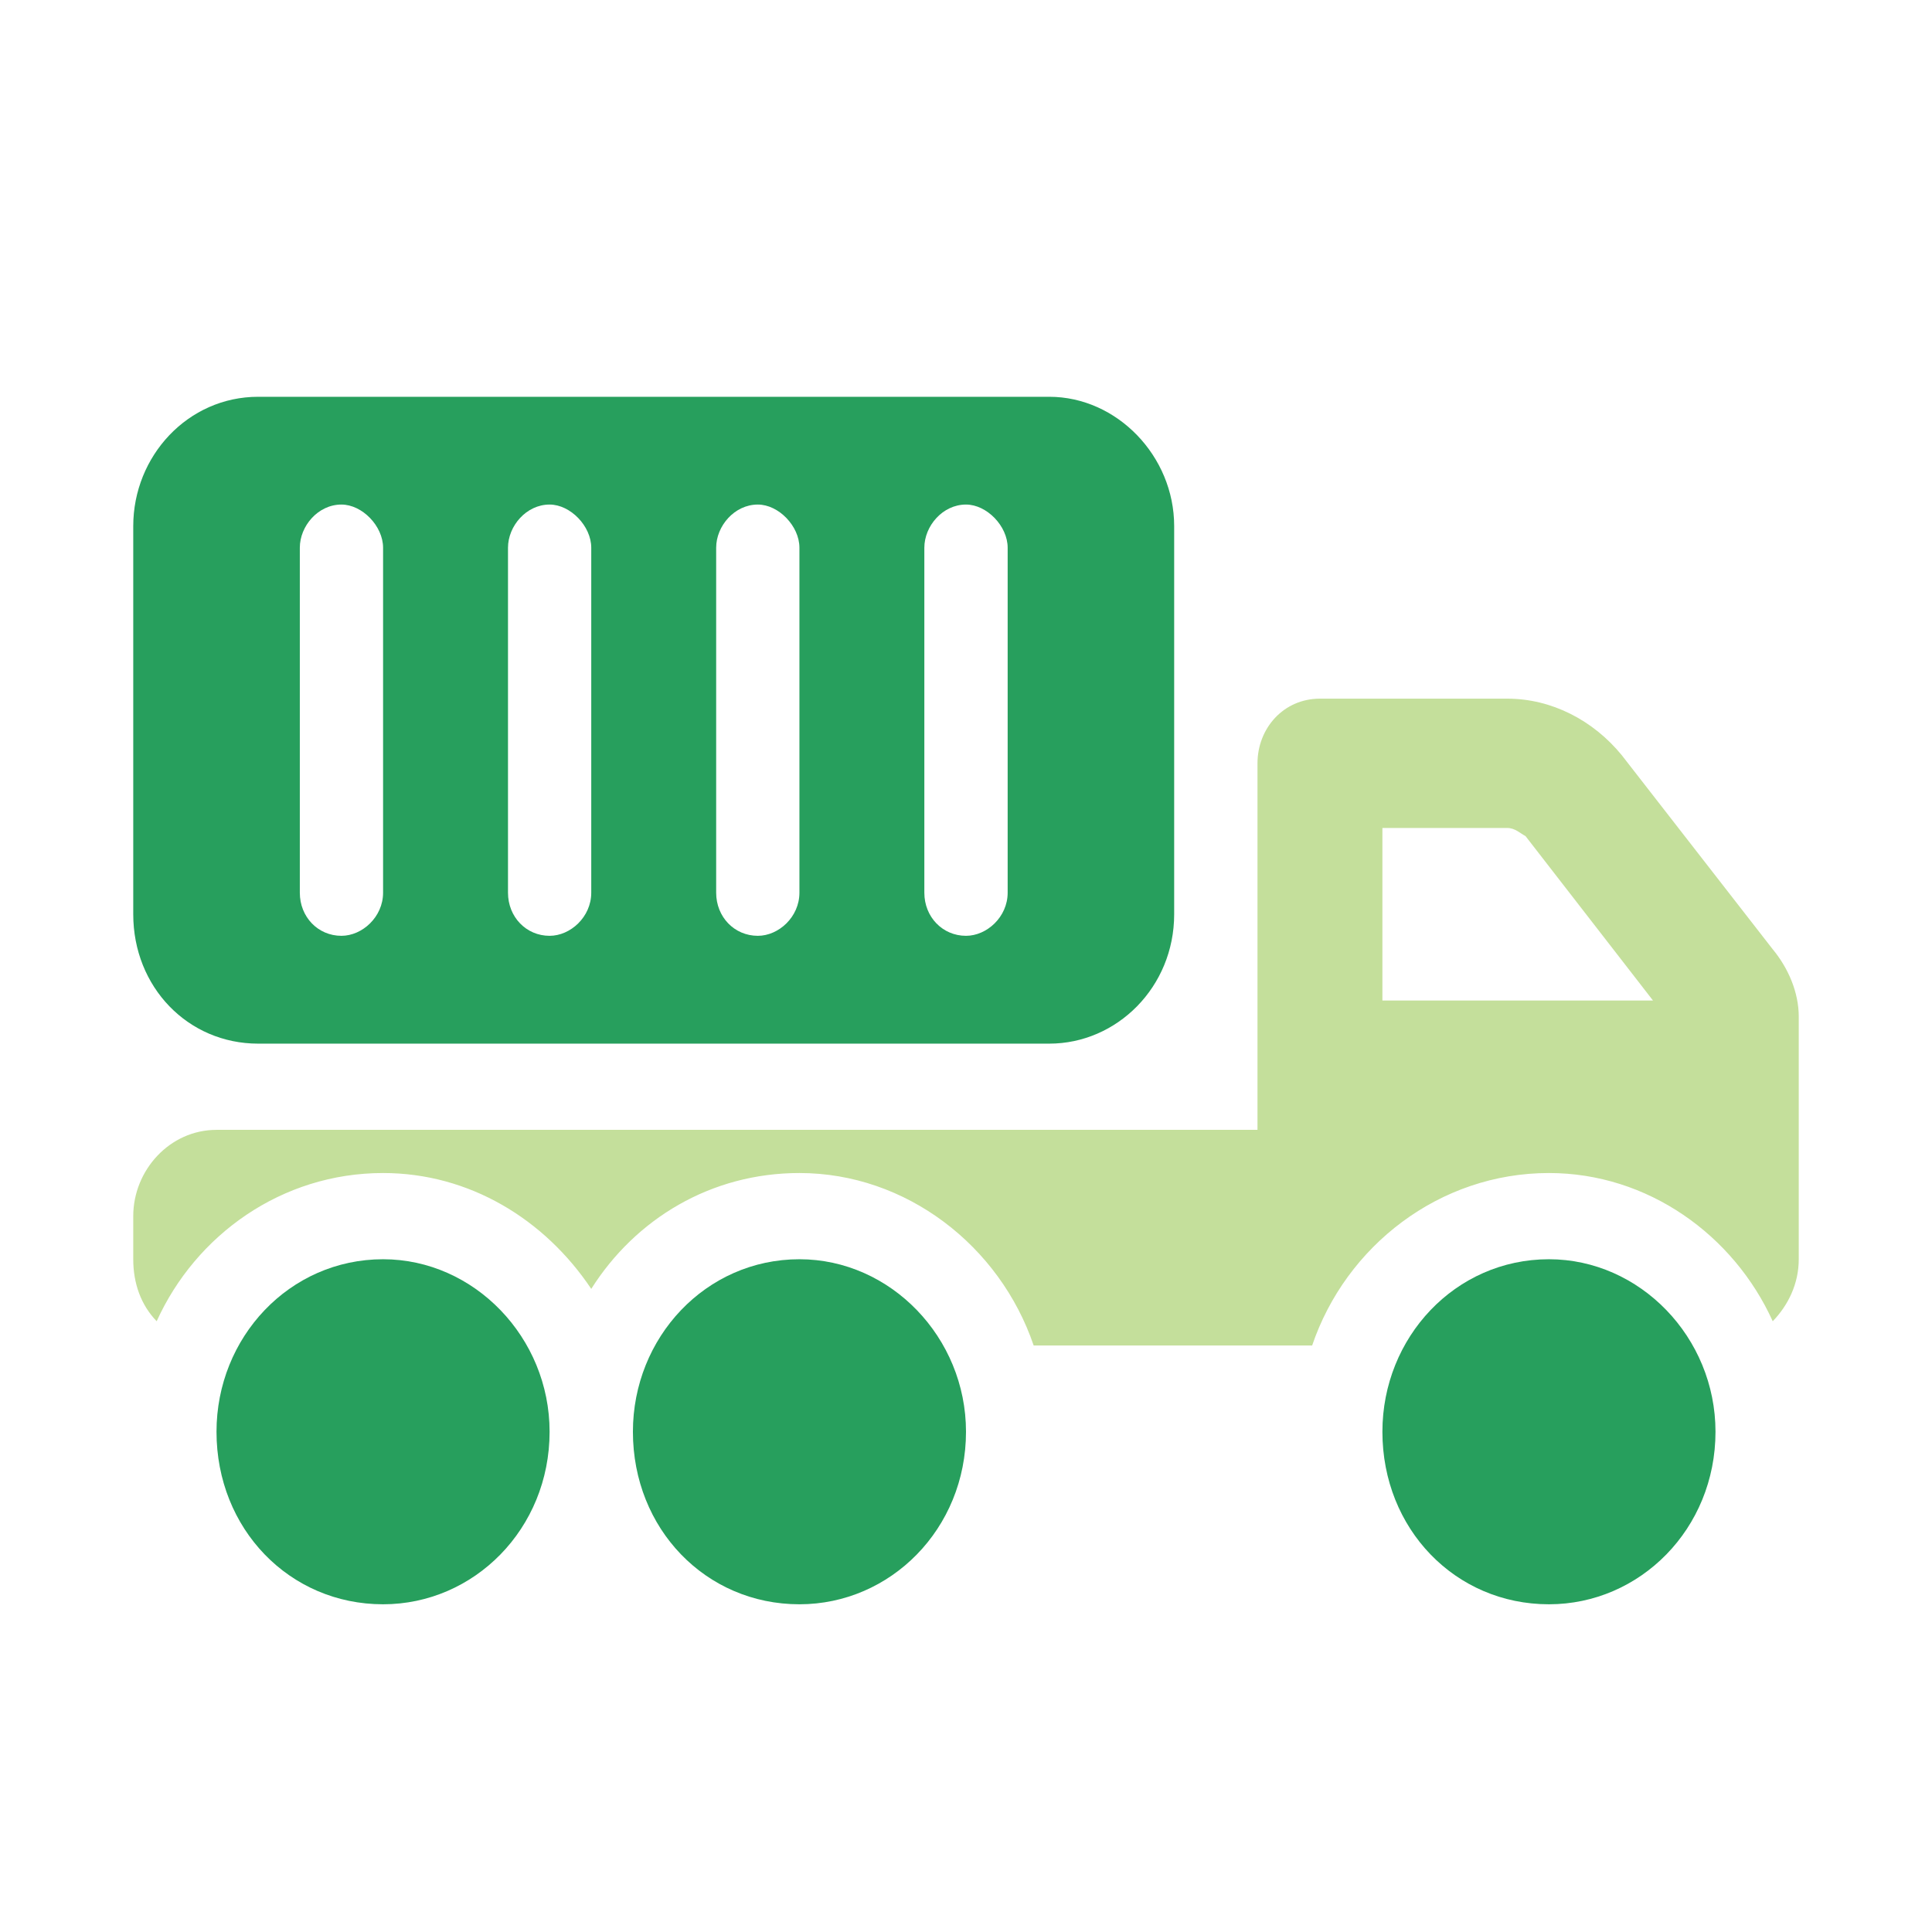
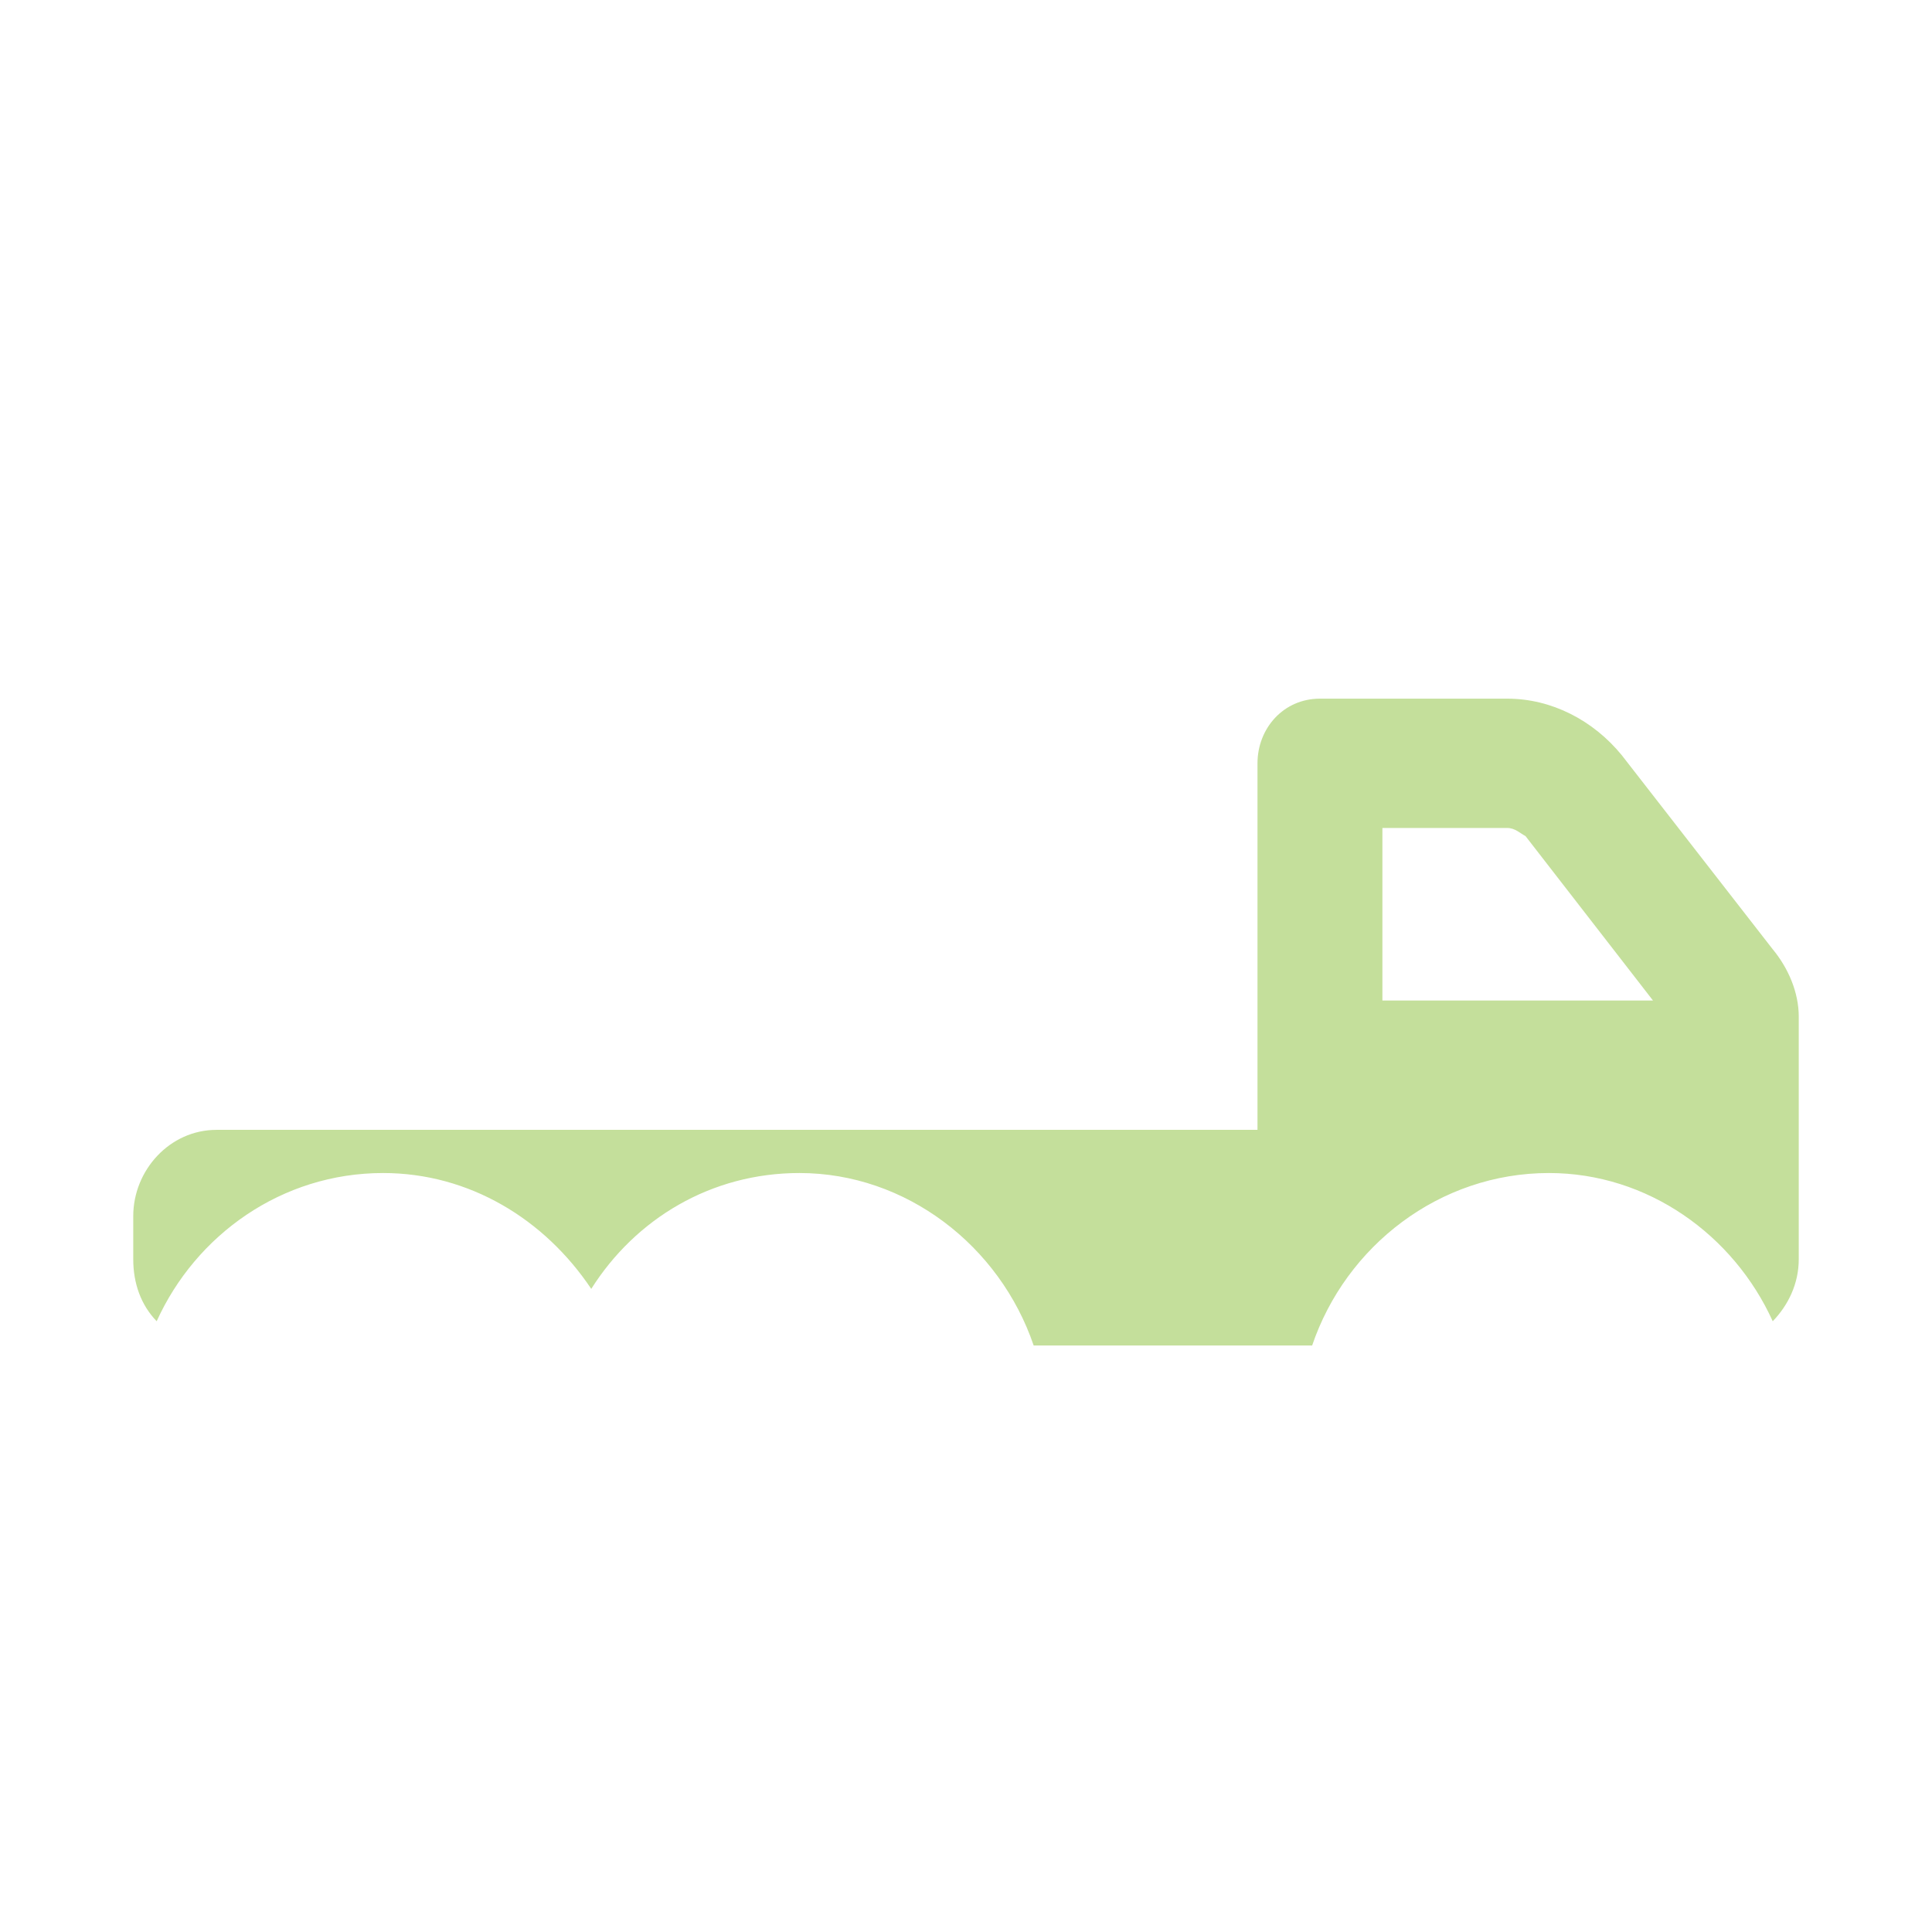
<svg xmlns="http://www.w3.org/2000/svg" width="32" height="32" viewBox="0 0 32 32" fill="none">
  <path d="M24.965 11.572C25.698 11.572 26.388 11.929 26.862 12.509L29.362 15.723C29.621 16.036 29.793 16.438 29.793 16.839V20.857C29.793 21.259 29.621 21.616 29.362 21.884C28.715 20.456 27.293 19.429 25.655 19.429C23.845 19.429 22.293 20.634 21.733 22.286H17.121C16.56 20.634 15.009 19.429 13.241 19.429C11.776 19.429 10.526 20.188 9.793 21.348C9.017 20.188 7.767 19.429 6.345 19.429C4.664 19.429 3.241 20.456 2.595 21.884C2.336 21.616 2.207 21.259 2.207 20.857V20.143C2.207 19.384 2.81 18.714 3.586 18.714H20.828V12.643C20.828 12.063 21.259 11.572 21.862 11.572H24.965ZM25.267 13.848C25.181 13.804 25.095 13.714 24.965 13.714H22.897V16.572H27.379L25.267 13.848Z" fill="#C4DF9B" />
-   <path d="M17.379 6.572C18.5 6.572 19.448 7.554 19.448 8.714V15.143C19.448 16.348 18.5 17.286 17.379 17.286H4.276C3.112 17.286 2.207 16.348 2.207 15.143V8.714C2.207 7.554 3.112 6.572 4.276 6.572H17.379ZM5.655 8.357C5.267 8.357 4.966 8.714 4.966 9.072V14.786C4.966 15.188 5.267 15.5 5.655 15.5C6 15.5 6.345 15.188 6.345 14.786V9.072C6.345 8.714 6 8.357 5.655 8.357ZM11.862 14.786C11.862 15.188 12.164 15.5 12.552 15.5C12.897 15.5 13.241 15.188 13.241 14.786V9.072C13.241 8.714 12.897 8.357 12.552 8.357C12.164 8.357 11.862 8.714 11.862 9.072V14.786ZM9.103 8.357C8.716 8.357 8.414 8.714 8.414 9.072V14.786C8.414 15.188 8.716 15.5 9.103 15.5C9.448 15.5 9.793 15.188 9.793 14.786V9.072C9.793 8.714 9.448 8.357 9.103 8.357ZM15.31 14.786C15.31 15.188 15.612 15.5 16 15.5C16.345 15.5 16.69 15.188 16.69 14.786V9.072C16.69 8.714 16.345 8.357 16 8.357C15.612 8.357 15.31 8.714 15.31 9.072V14.786ZM3.586 23.714C3.586 22.152 4.793 20.857 6.345 20.857C7.853 20.857 9.103 22.152 9.103 23.714C9.103 25.322 7.853 26.572 6.345 26.572C4.793 26.572 3.586 25.322 3.586 23.714ZM10.483 23.714C10.483 22.152 11.69 20.857 13.241 20.857C14.75 20.857 16 22.152 16 23.714C16 25.322 14.75 26.572 13.241 26.572C11.69 26.572 10.483 25.322 10.483 23.714ZM22.897 23.714C22.897 22.152 24.103 20.857 25.655 20.857C27.164 20.857 28.414 22.152 28.414 23.714C28.414 25.322 27.164 26.572 25.655 26.572C24.103 26.572 22.897 25.322 22.897 23.714Z" fill="#279F5D" />
</svg>